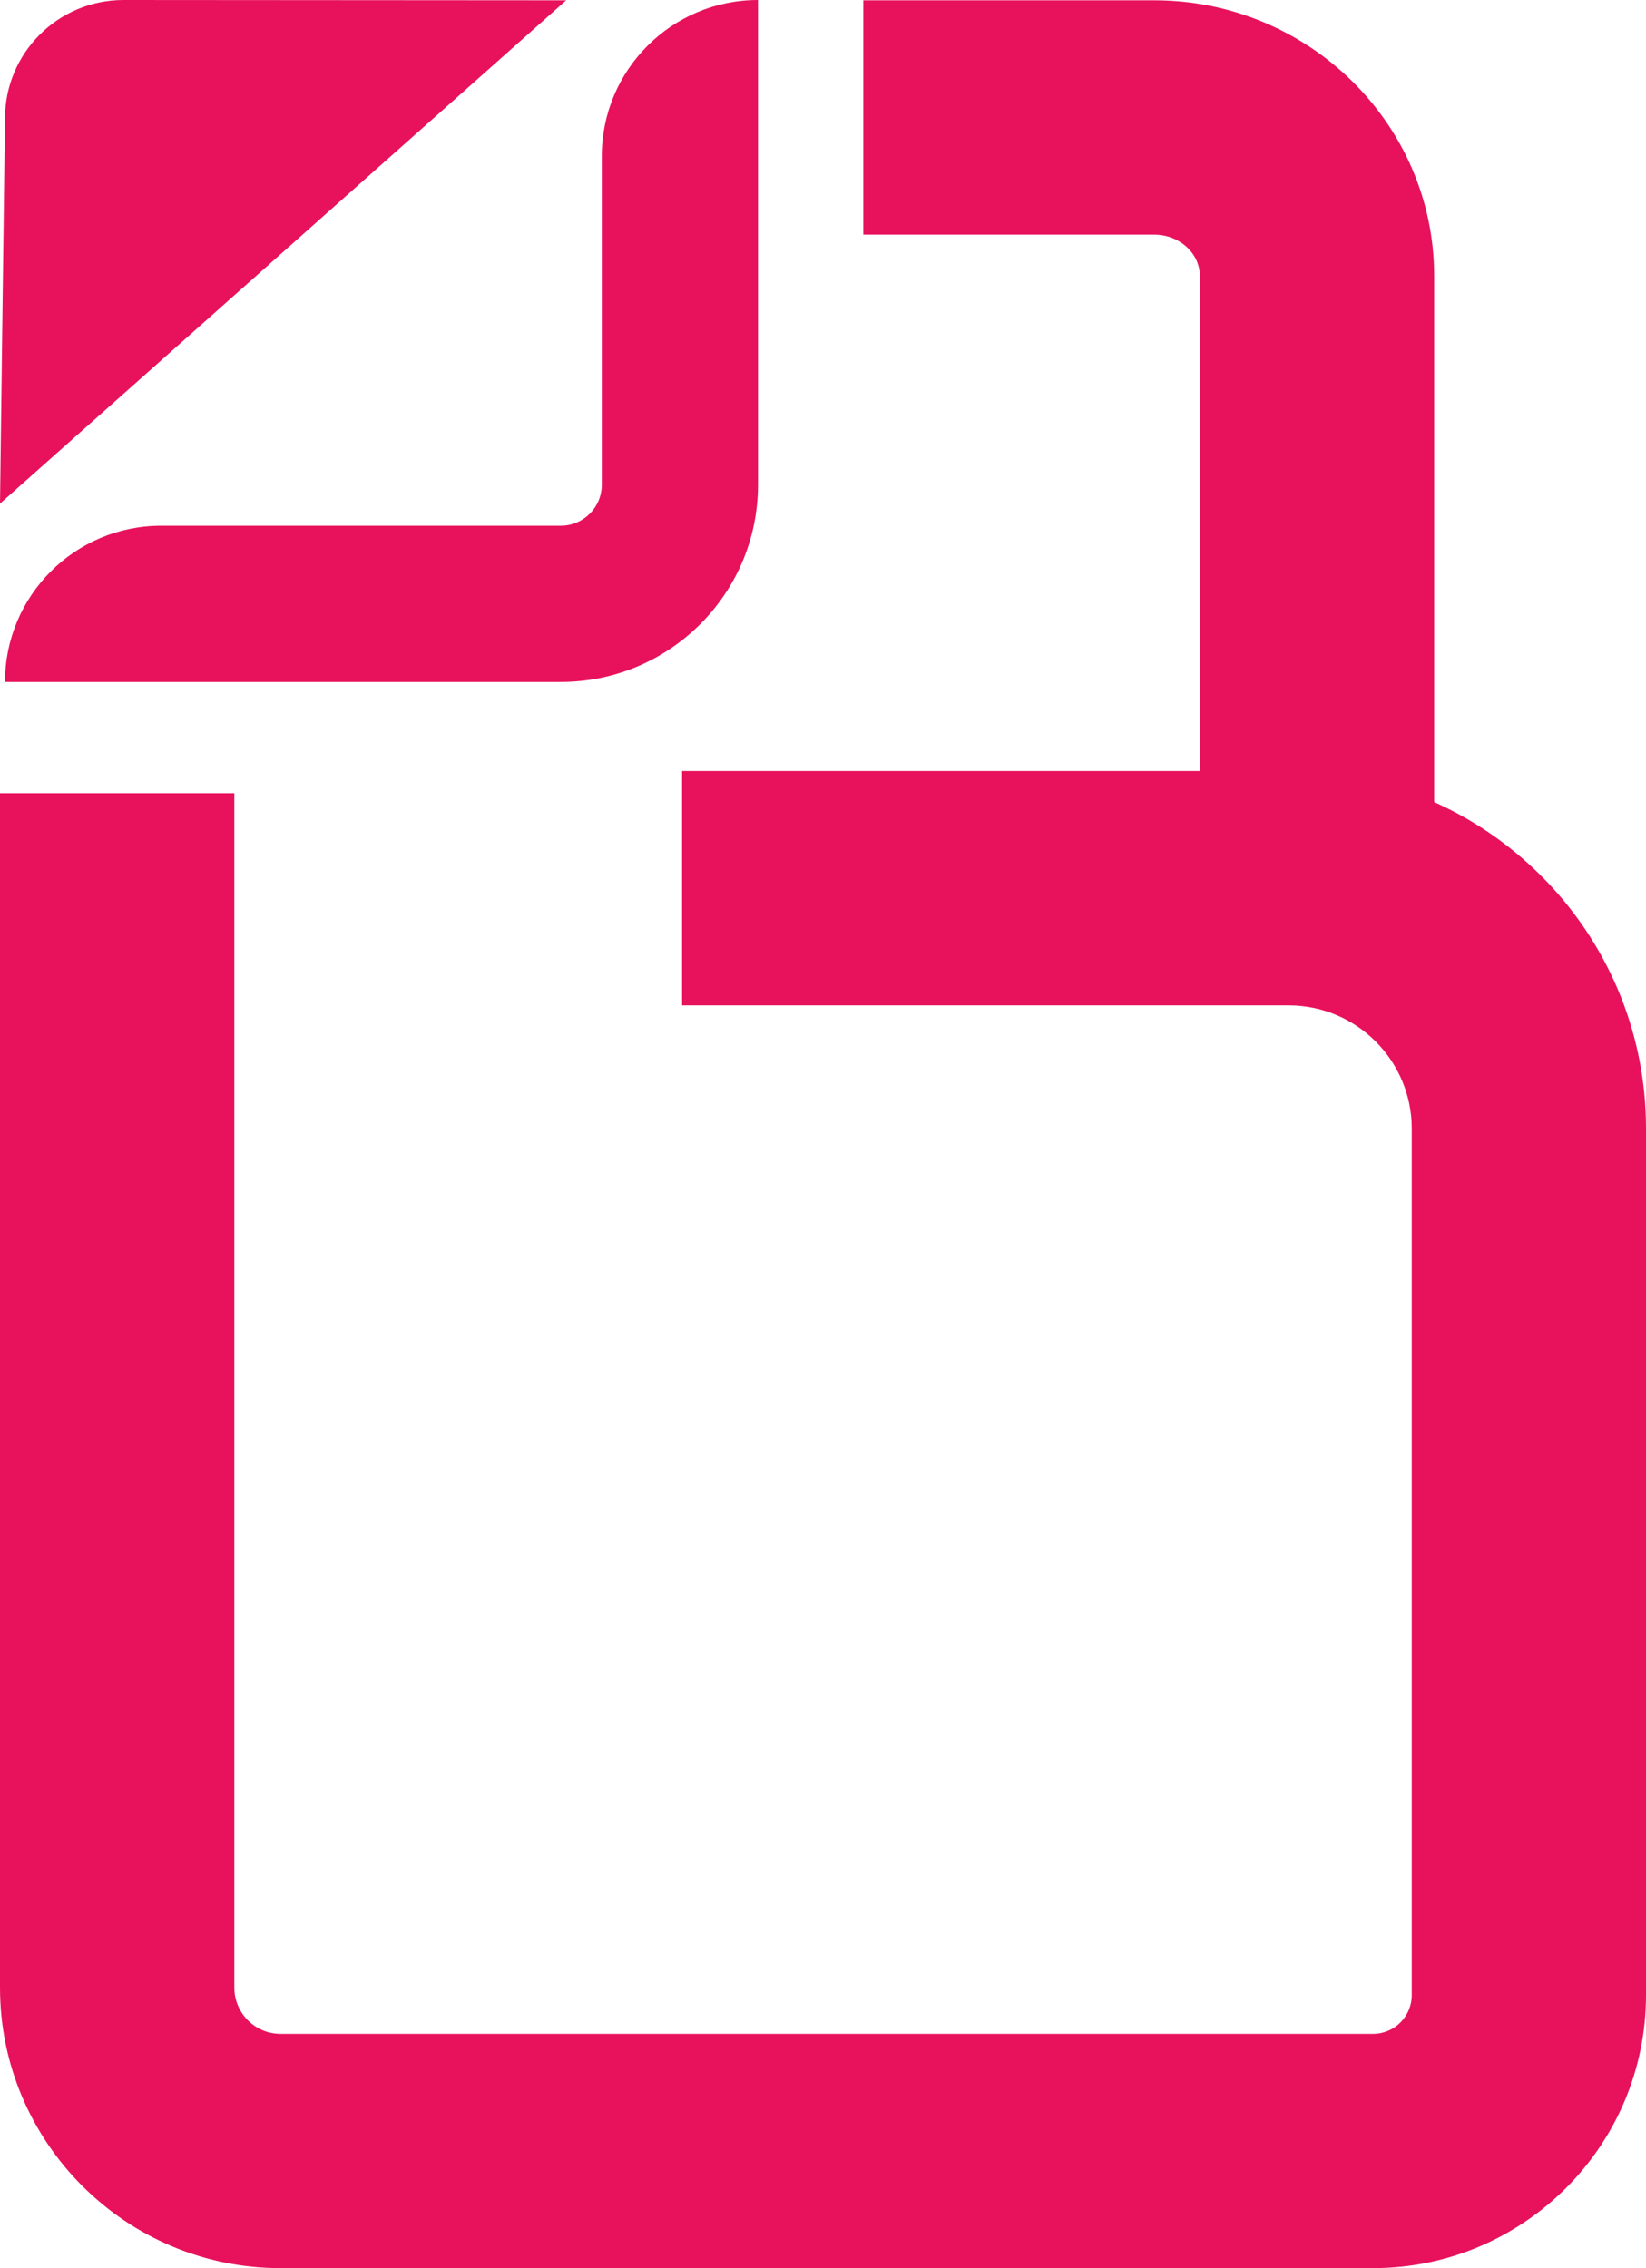
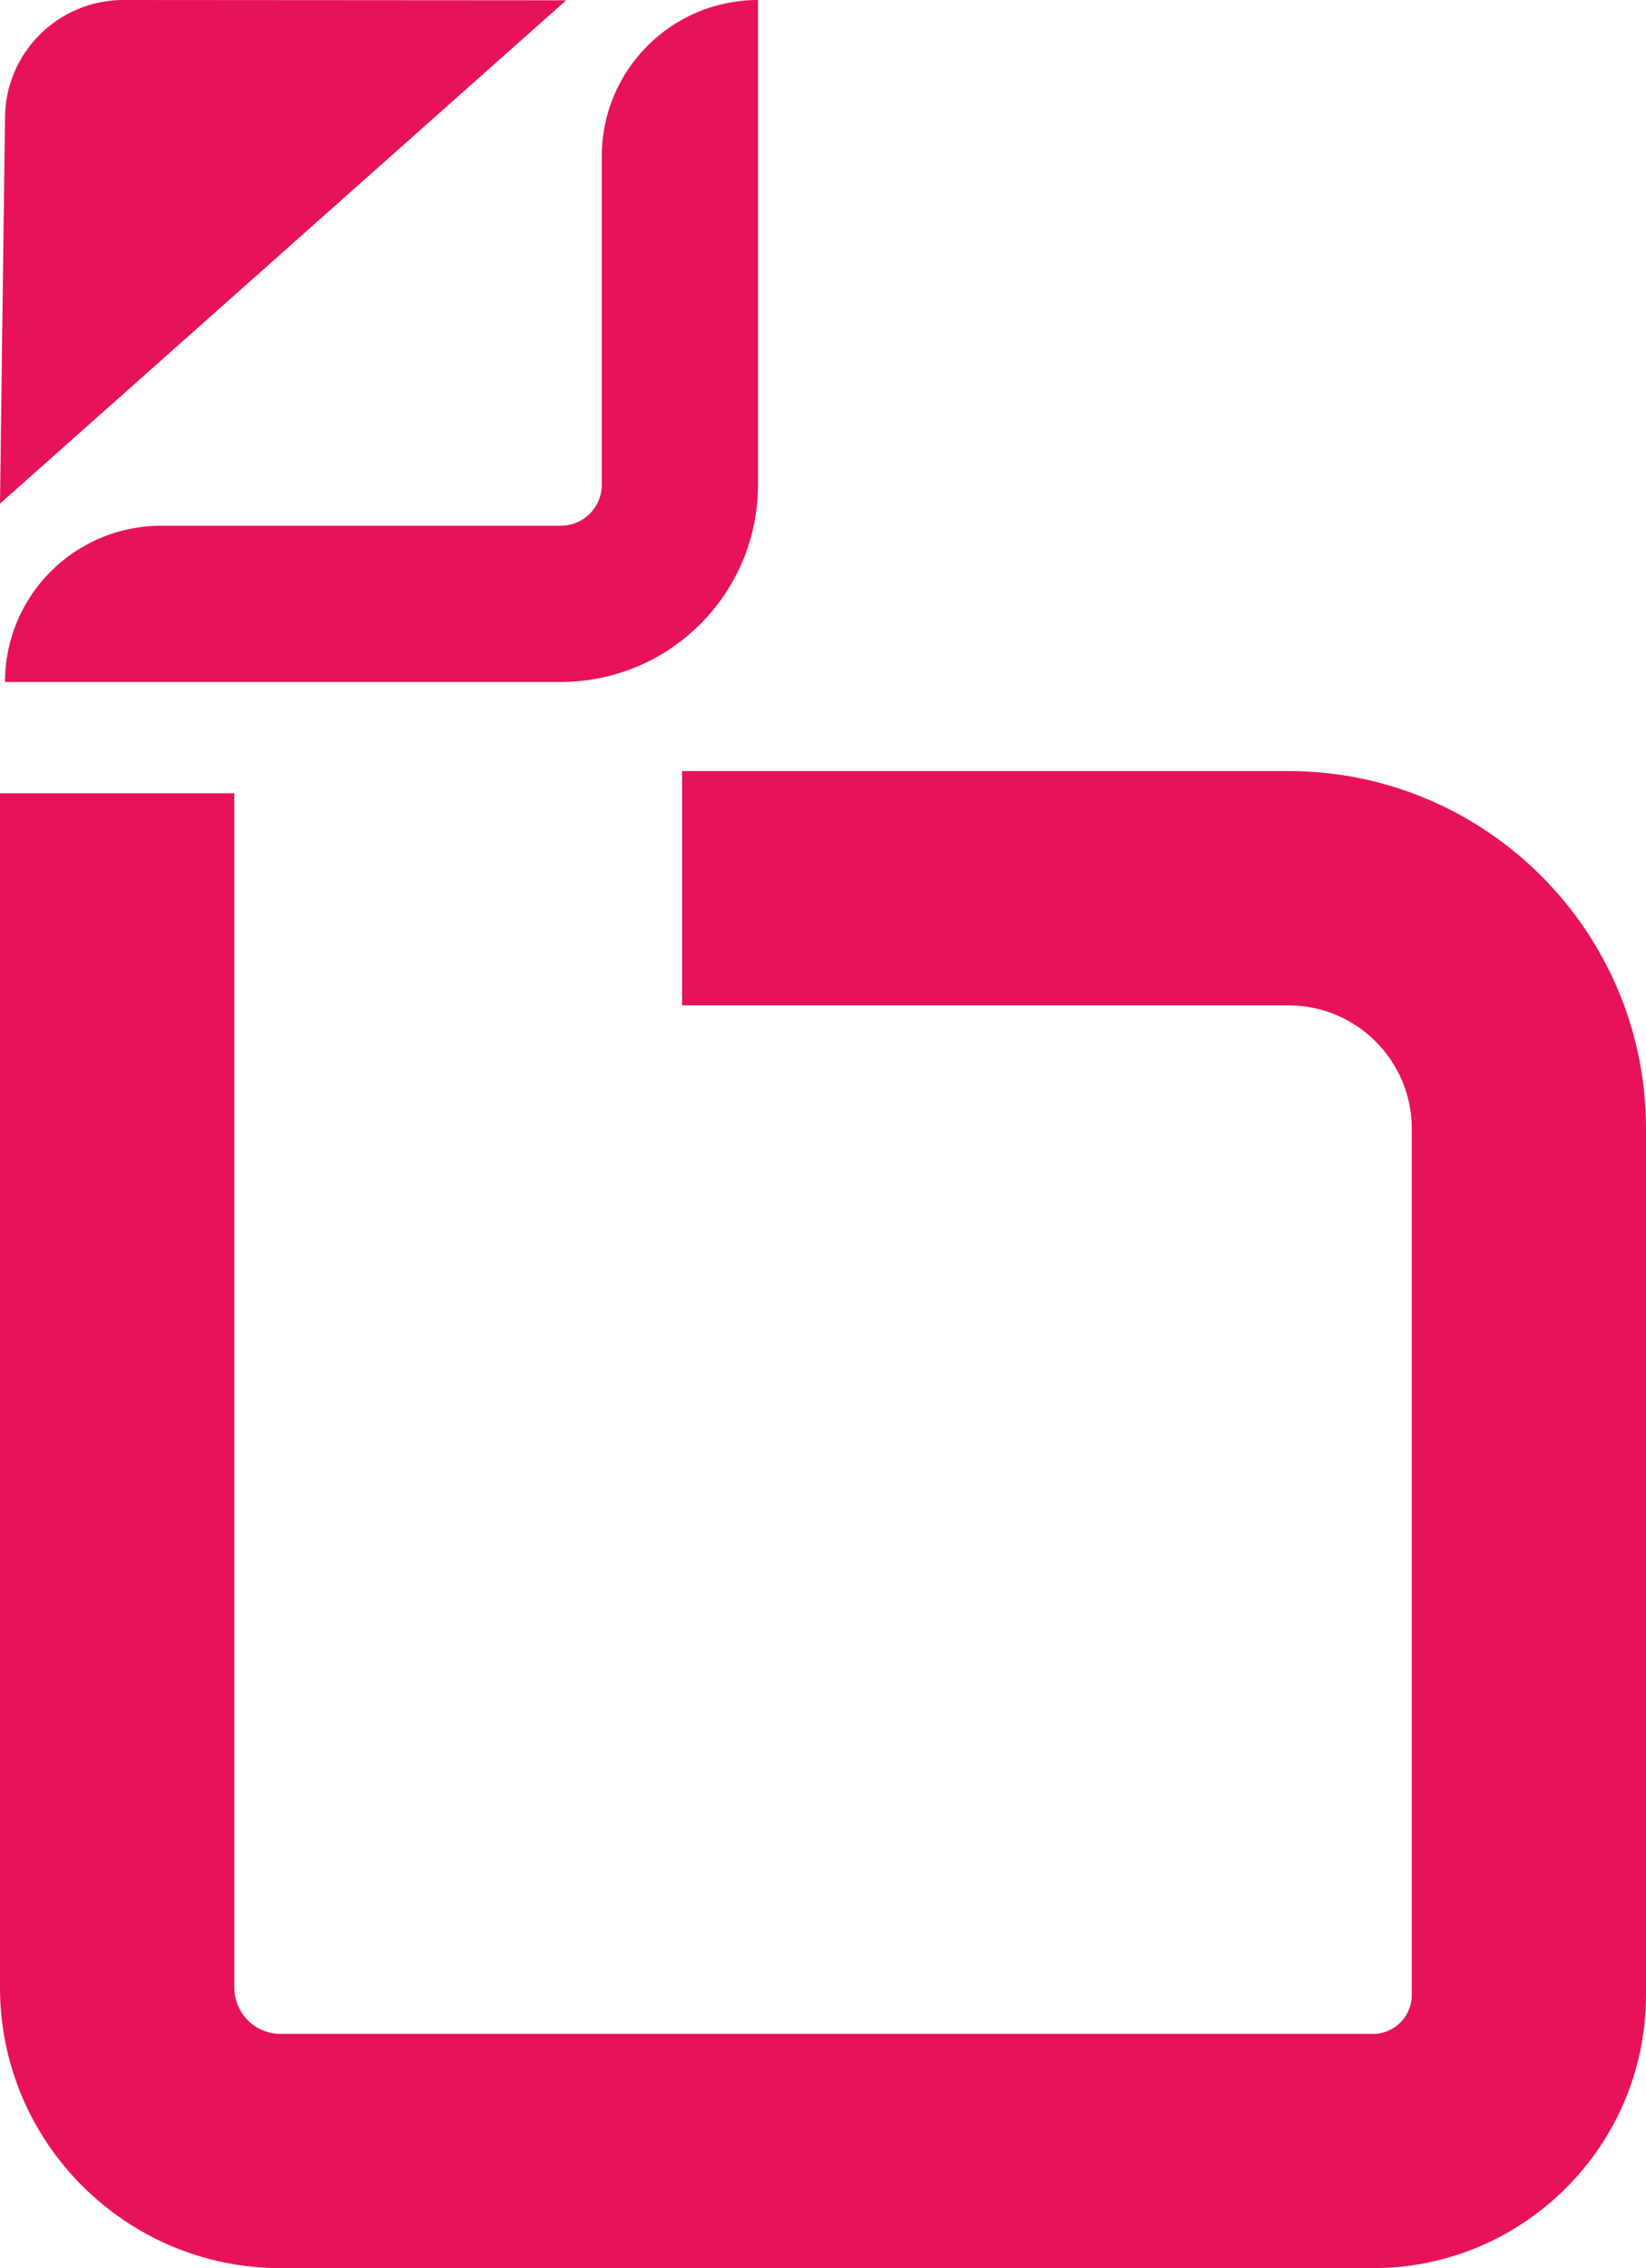
<svg xmlns="http://www.w3.org/2000/svg" version="1.1" x="0px" y="0px" viewBox="0 0 210.72 290.39" style="enable-background:new 0 0 210.72 290.39;" xml:space="preserve">
  <style type="text/css">
	.st0{fill:#E8125C;}
</style>
  <g id="Layer_3">
</g>
  <g id="Layer_2">
    <g>
      <path class="st0" d="M71.79,87.31H0.64v0c0-11.05,8.95-20,20-20h51.15c2.9,0,5.25-2.35,5.25-5.25V20c0-11.05,8.95-20,20-20h0    v62.06C97.04,76,85.73,87.31,71.79,87.31z" />
    </g>
    <g>
      <path class="st0" d="M0,64.48L72.48,0.04L15.8,0C7.43,0,0.64,6.79,0.64,15.16L0,64.48z" />
    </g>
    <g>
-       <path class="st0" d="M183.6,122.45h-30V35.33c0-2.92-2.62-5.29-5.84-5.29h-37.24v-30h37.24c19.76,0,35.84,15.83,35.84,35.29    V122.45z" />
-     </g>
+       </g>
    <g>
      <path class="st0" d="M175.76,290.39H35.92C16.11,290.39,0,274.28,0,254.48V101.56h30v152.92c0,3.26,2.65,5.92,5.92,5.92h139.85    c2.73,0,4.96-2.22,4.96-4.96V144.48c0-8.69-7.07-15.76-15.76-15.76H87.32v-30h77.64c25.23,0,45.76,20.53,45.76,45.76v110.96    C210.72,274.71,195.04,290.39,175.76,290.39z" />
    </g>
  </g>
</svg>